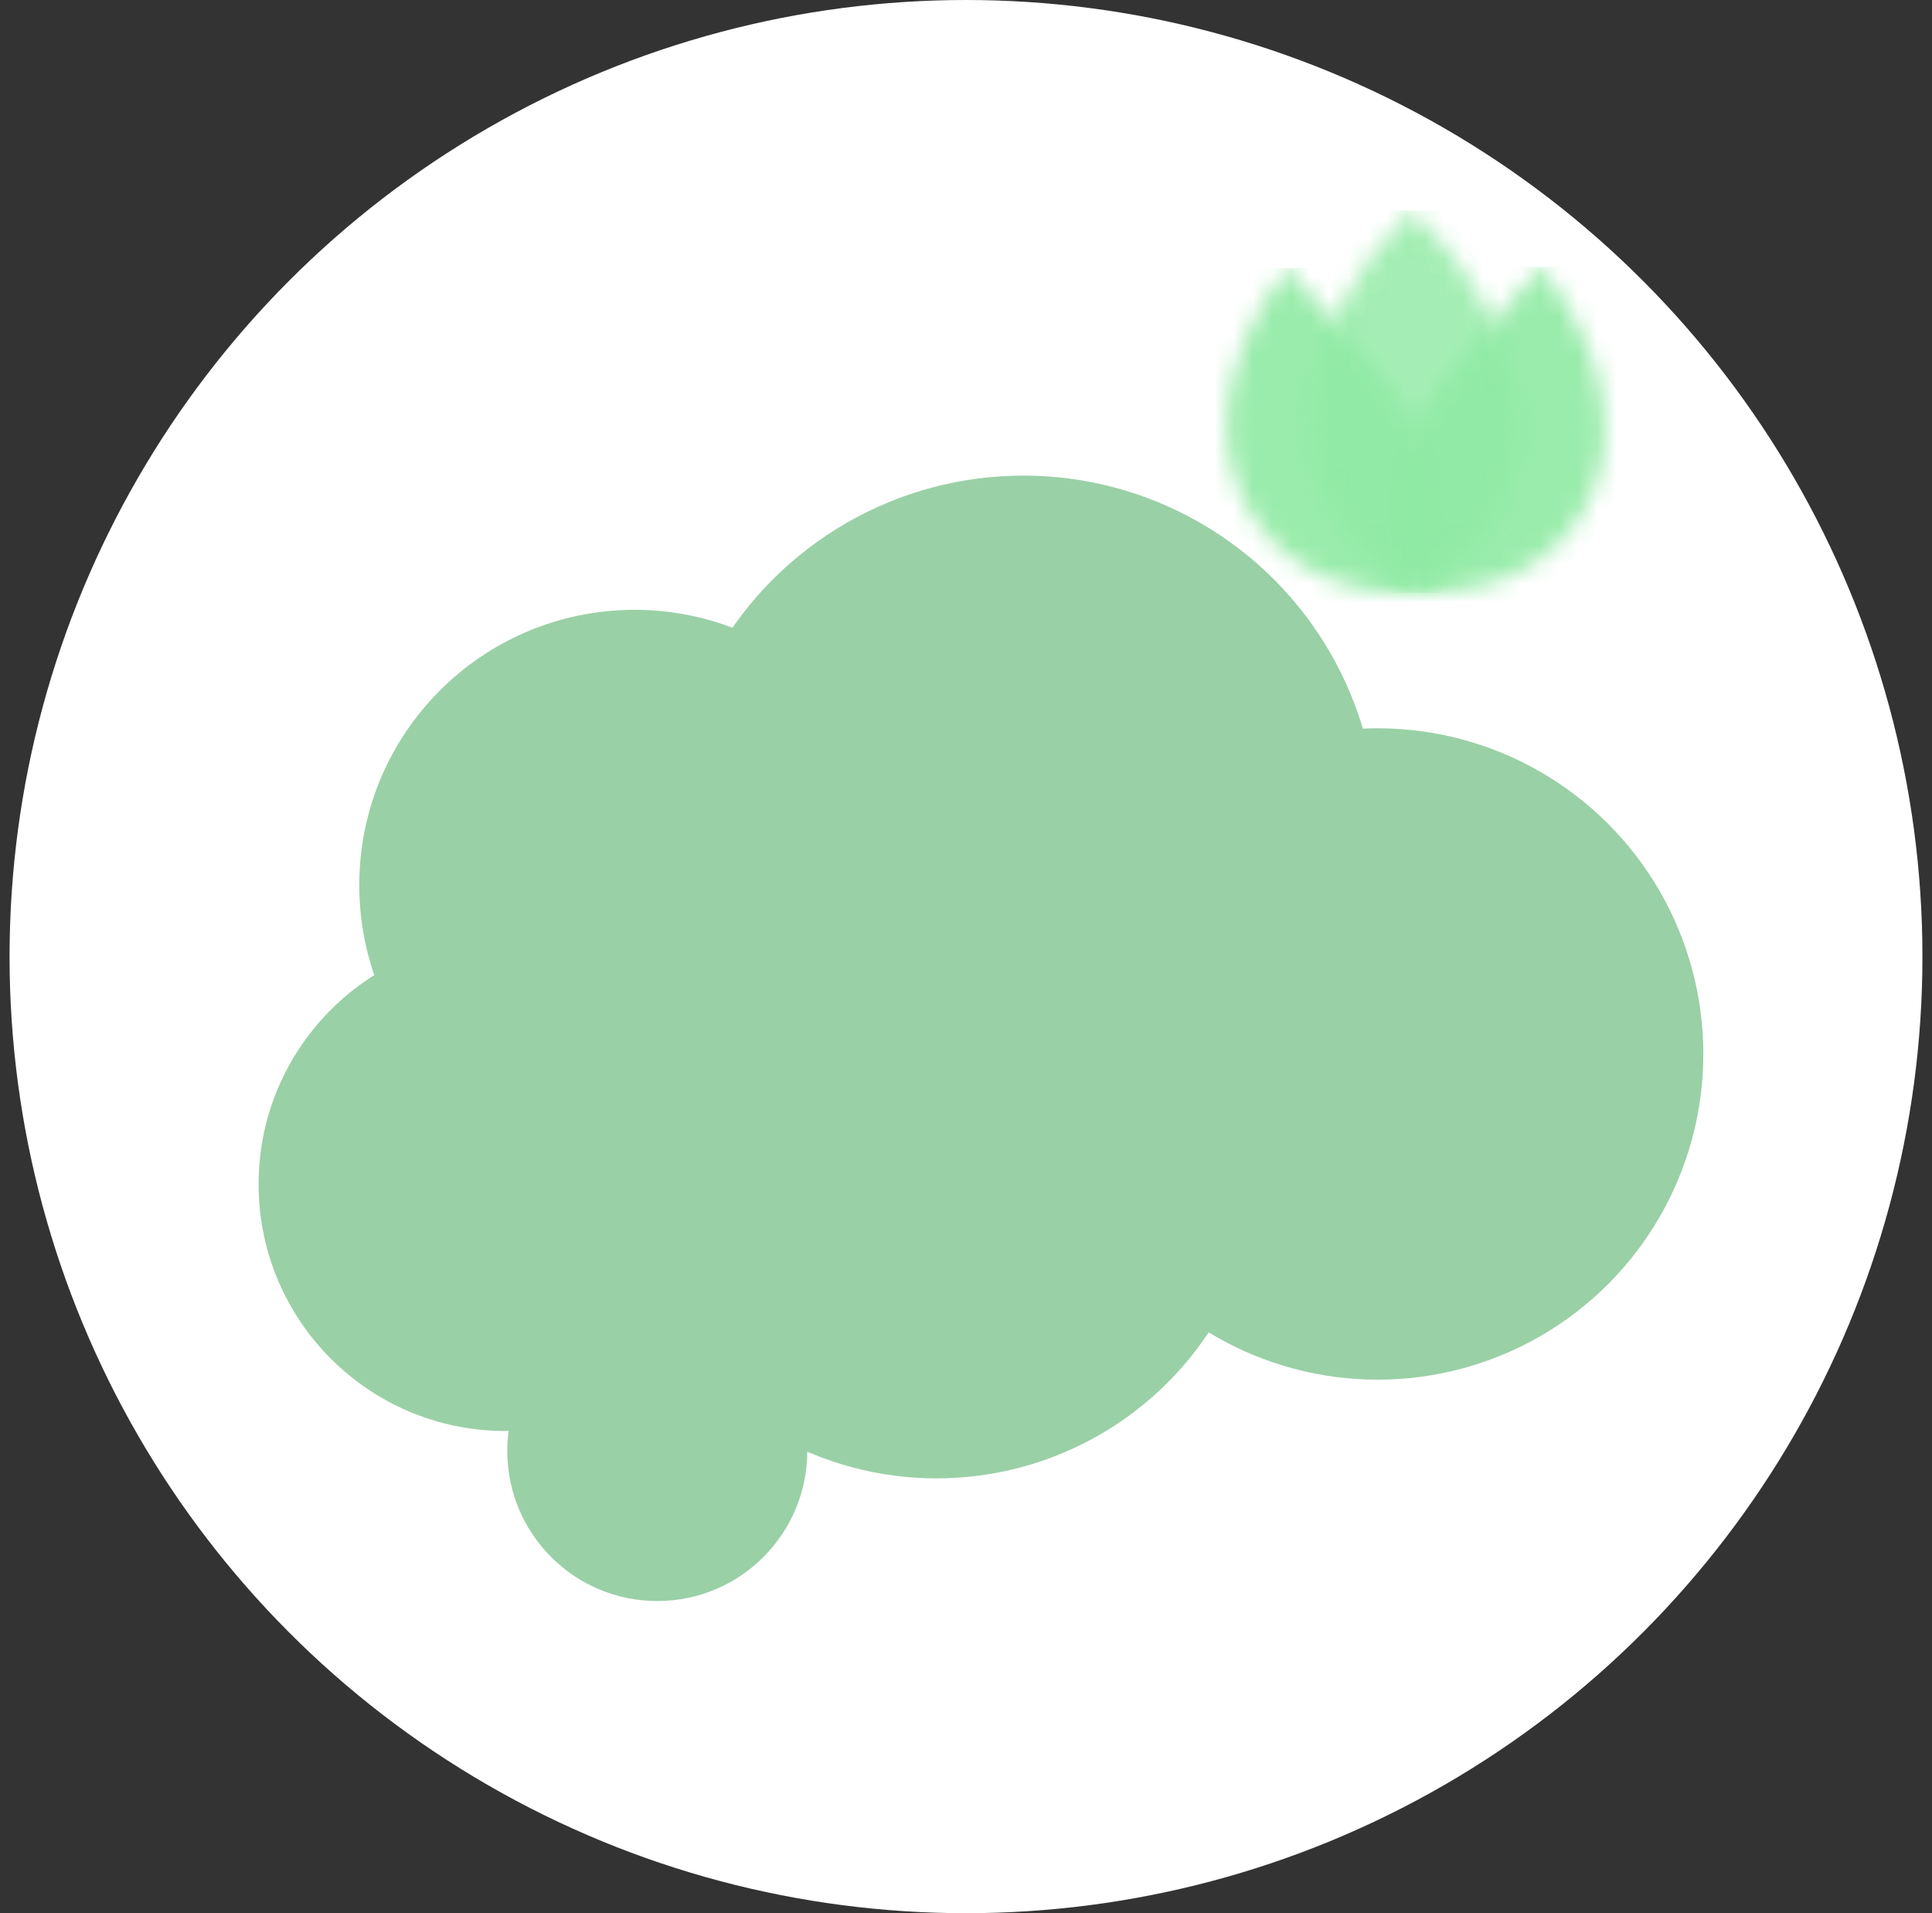
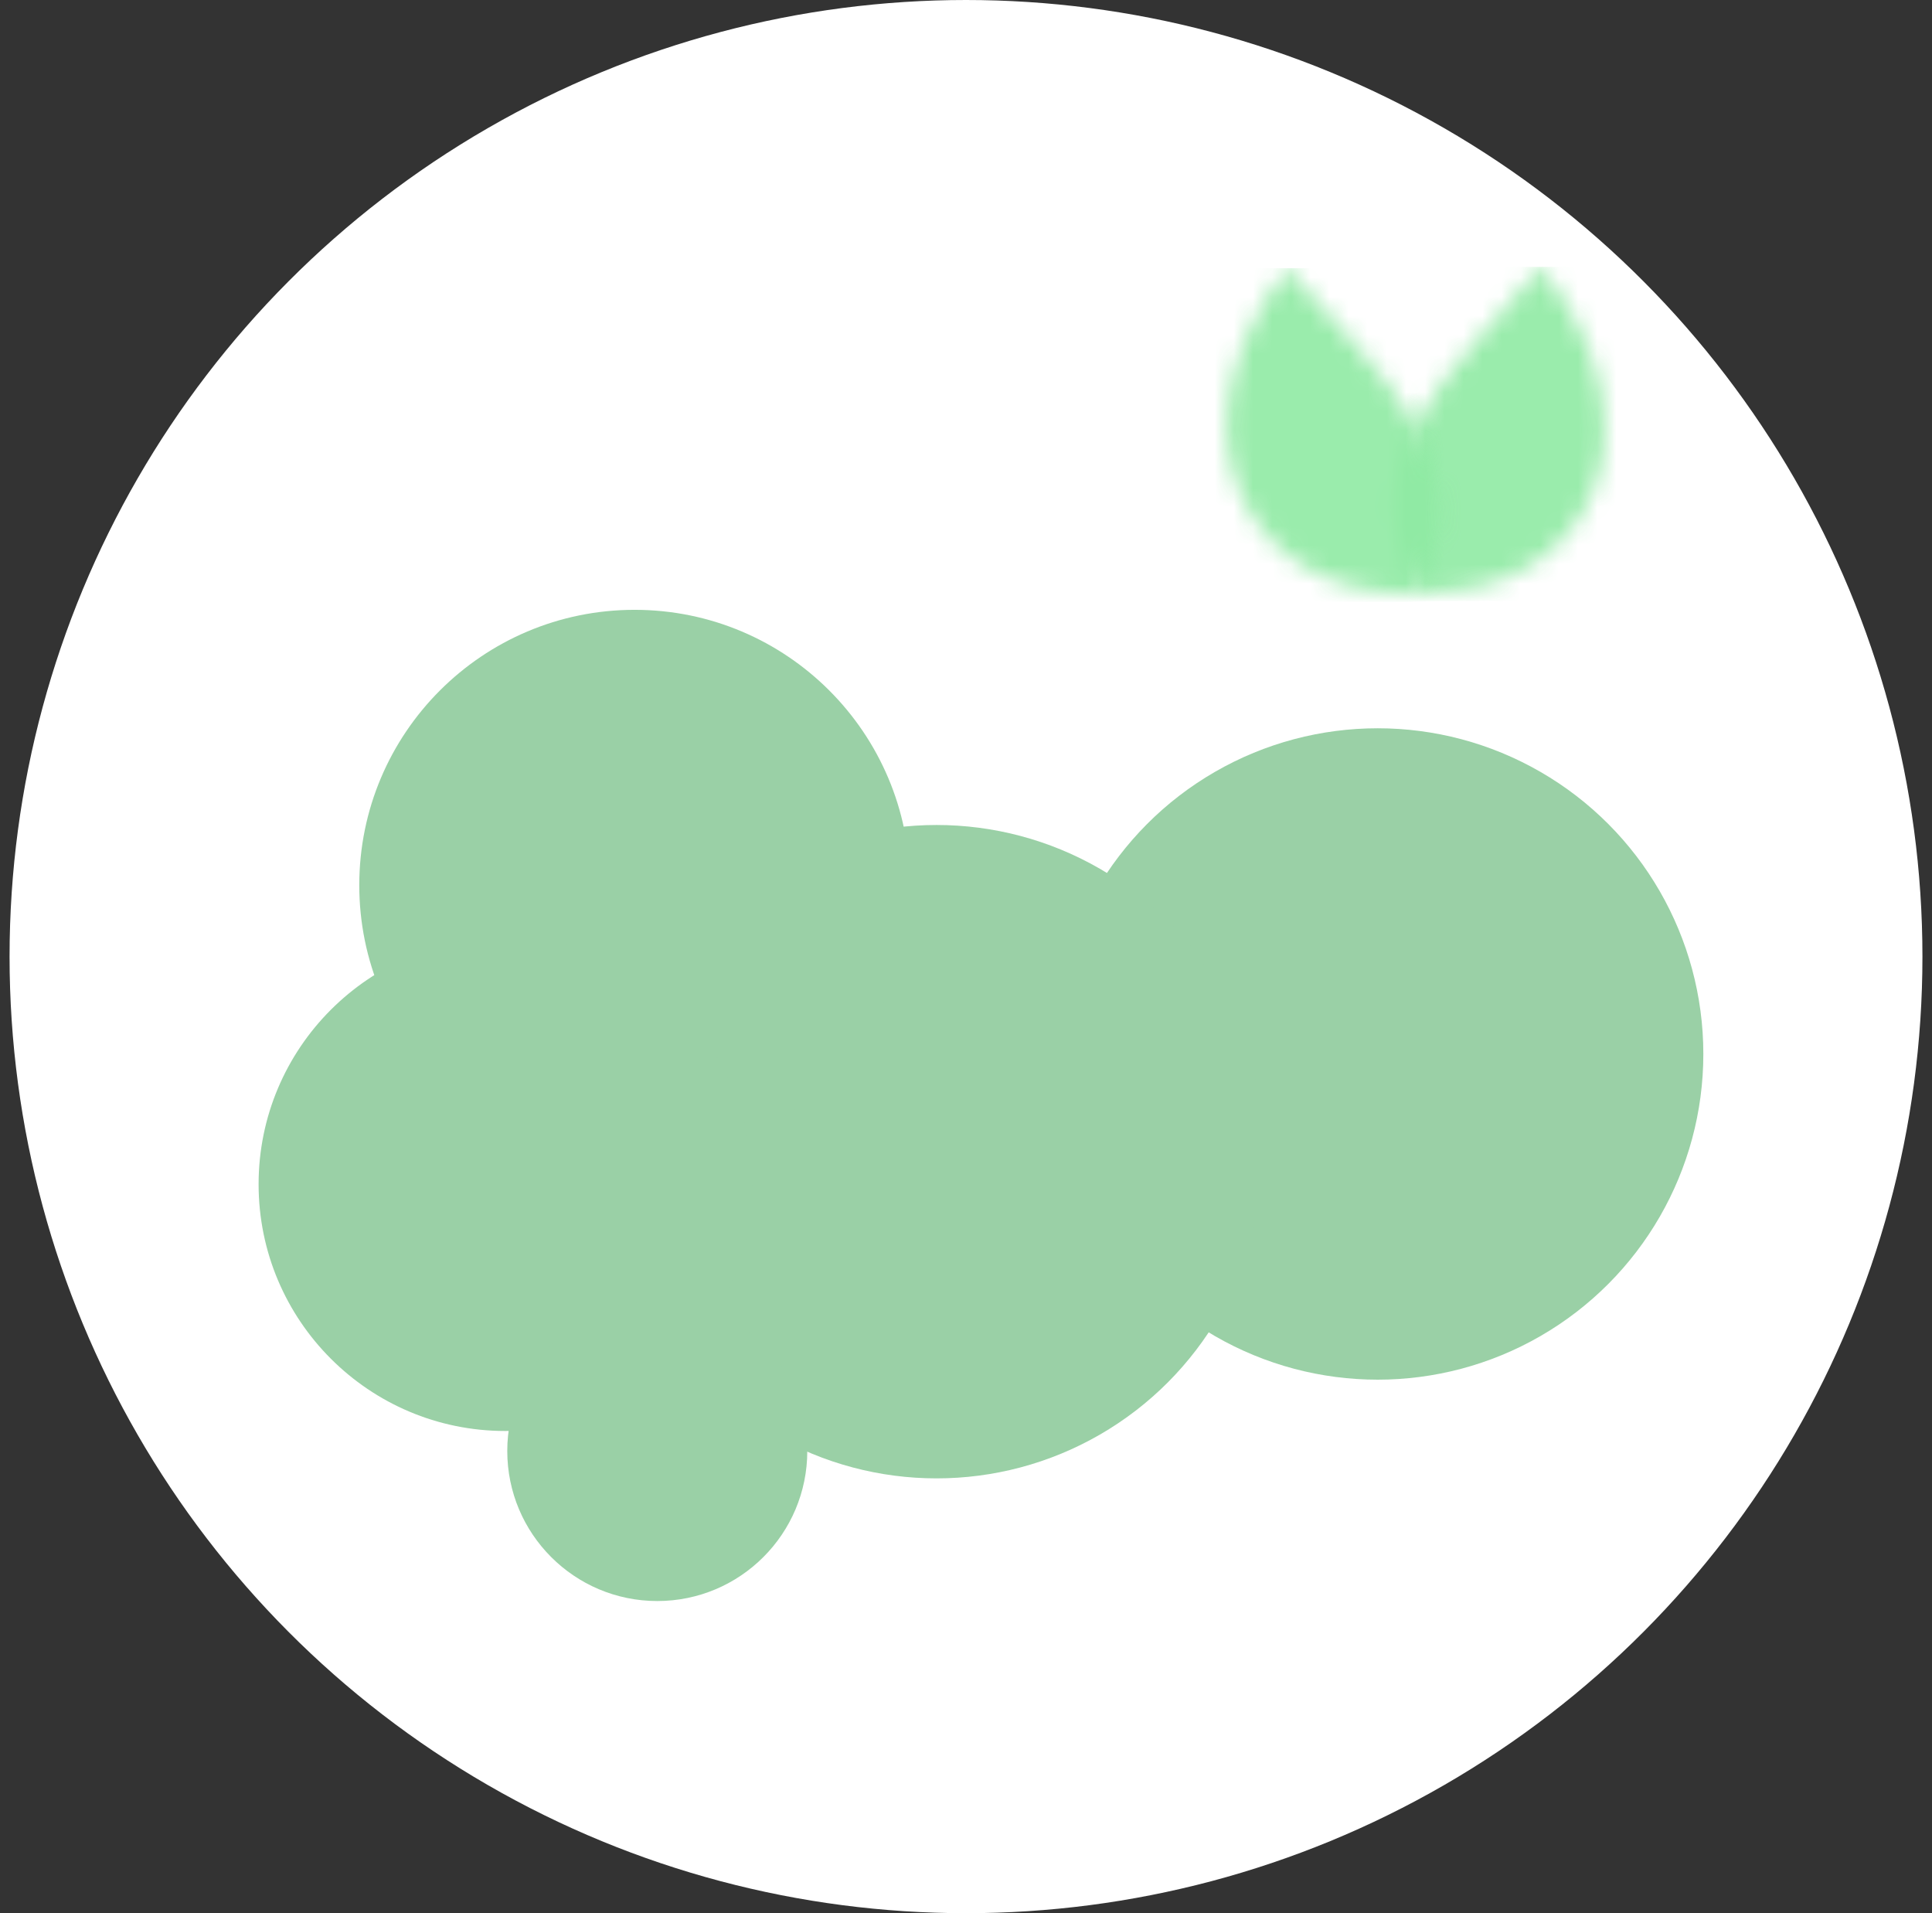
<svg xmlns="http://www.w3.org/2000/svg" width="101" height="100" viewBox="0 0 101 100" fill="none">
  <rect x="0" y="0" width="101" height="100" fill="#333333" stroke="none" />
  <circle cx="50.5" cy="50" r="50" fill="white" />
  <g opacity="0.9">
    <mask id="mask0_309_397" style="mask-type:luminance" maskUnits="userSpaceOnUse" x="72" y="13" width="12" height="18">
      <path d="M80.558 13.951C75.926 19.501 70.193 24.081 74.17 30.918C82.236 31.418 87.774 23.322 80.558 13.951Z" fill="white" />
    </mask>
    <g mask="url(#mask0_309_397)">
      <path d="M87.665 13.95L70.075 13.95L70.278 31.416L87.869 31.416L87.665 13.95Z" fill="#8FEAA3" />
    </g>
  </g>
  <g opacity="0.9">
    <mask id="mask1_309_397" style="mask-type:luminance" maskUnits="userSpaceOnUse" x="64" y="14" width="12" height="18">
      <path d="M67.283 14.018C72.043 19.567 77.883 24.147 74.066 30.985C66.01 31.485 60.284 23.388 67.283 14.018Z" fill="white" />
    </mask>
    <g mask="url(#mask1_309_397)">
      <path d="M77.763 14.017L60.173 14.017L60.376 31.482L77.966 31.482L77.763 14.017Z" fill="#8FEAA3" />
    </g>
  </g>
  <g opacity="0.9">
    <mask id="mask2_309_397" style="mask-type:luminance" maskUnits="userSpaceOnUse" x="68" y="11" width="12" height="20">
      <path d="M74.041 30.988C82.098 26.692 80.354 17.17 73.809 11C67.406 17.169 65.884 26.692 74.041 30.988Z" fill="white" />
    </mask>
    <g mask="url(#mask2_309_397)">
-       <path opacity="0.9" d="M81.915 11.002L65.703 11.002L65.936 30.989L82.148 30.989L81.915 11.002Z" fill="#8FEAA3" />
-     </g>
+       </g>
  </g>
  <circle cx="72.022" cy="55.09" r="17.024" fill="#9AD0A6" />
  <circle cx="48.961" cy="60.197" r="17.076" fill="#9AD0A6" />
-   <circle cx="53.501" cy="43.379" r="18.521" fill="#9AD0A6" />
  <circle cx="33.175" cy="46.268" r="14.393" fill="#9AD0A6" />
  <circle cx="26.416" cy="61.899" r="12.897" fill="#9AD0A6" />
  <circle cx="34.361" cy="75.842" r="7.842" fill="#9AD0A6" />
</svg>